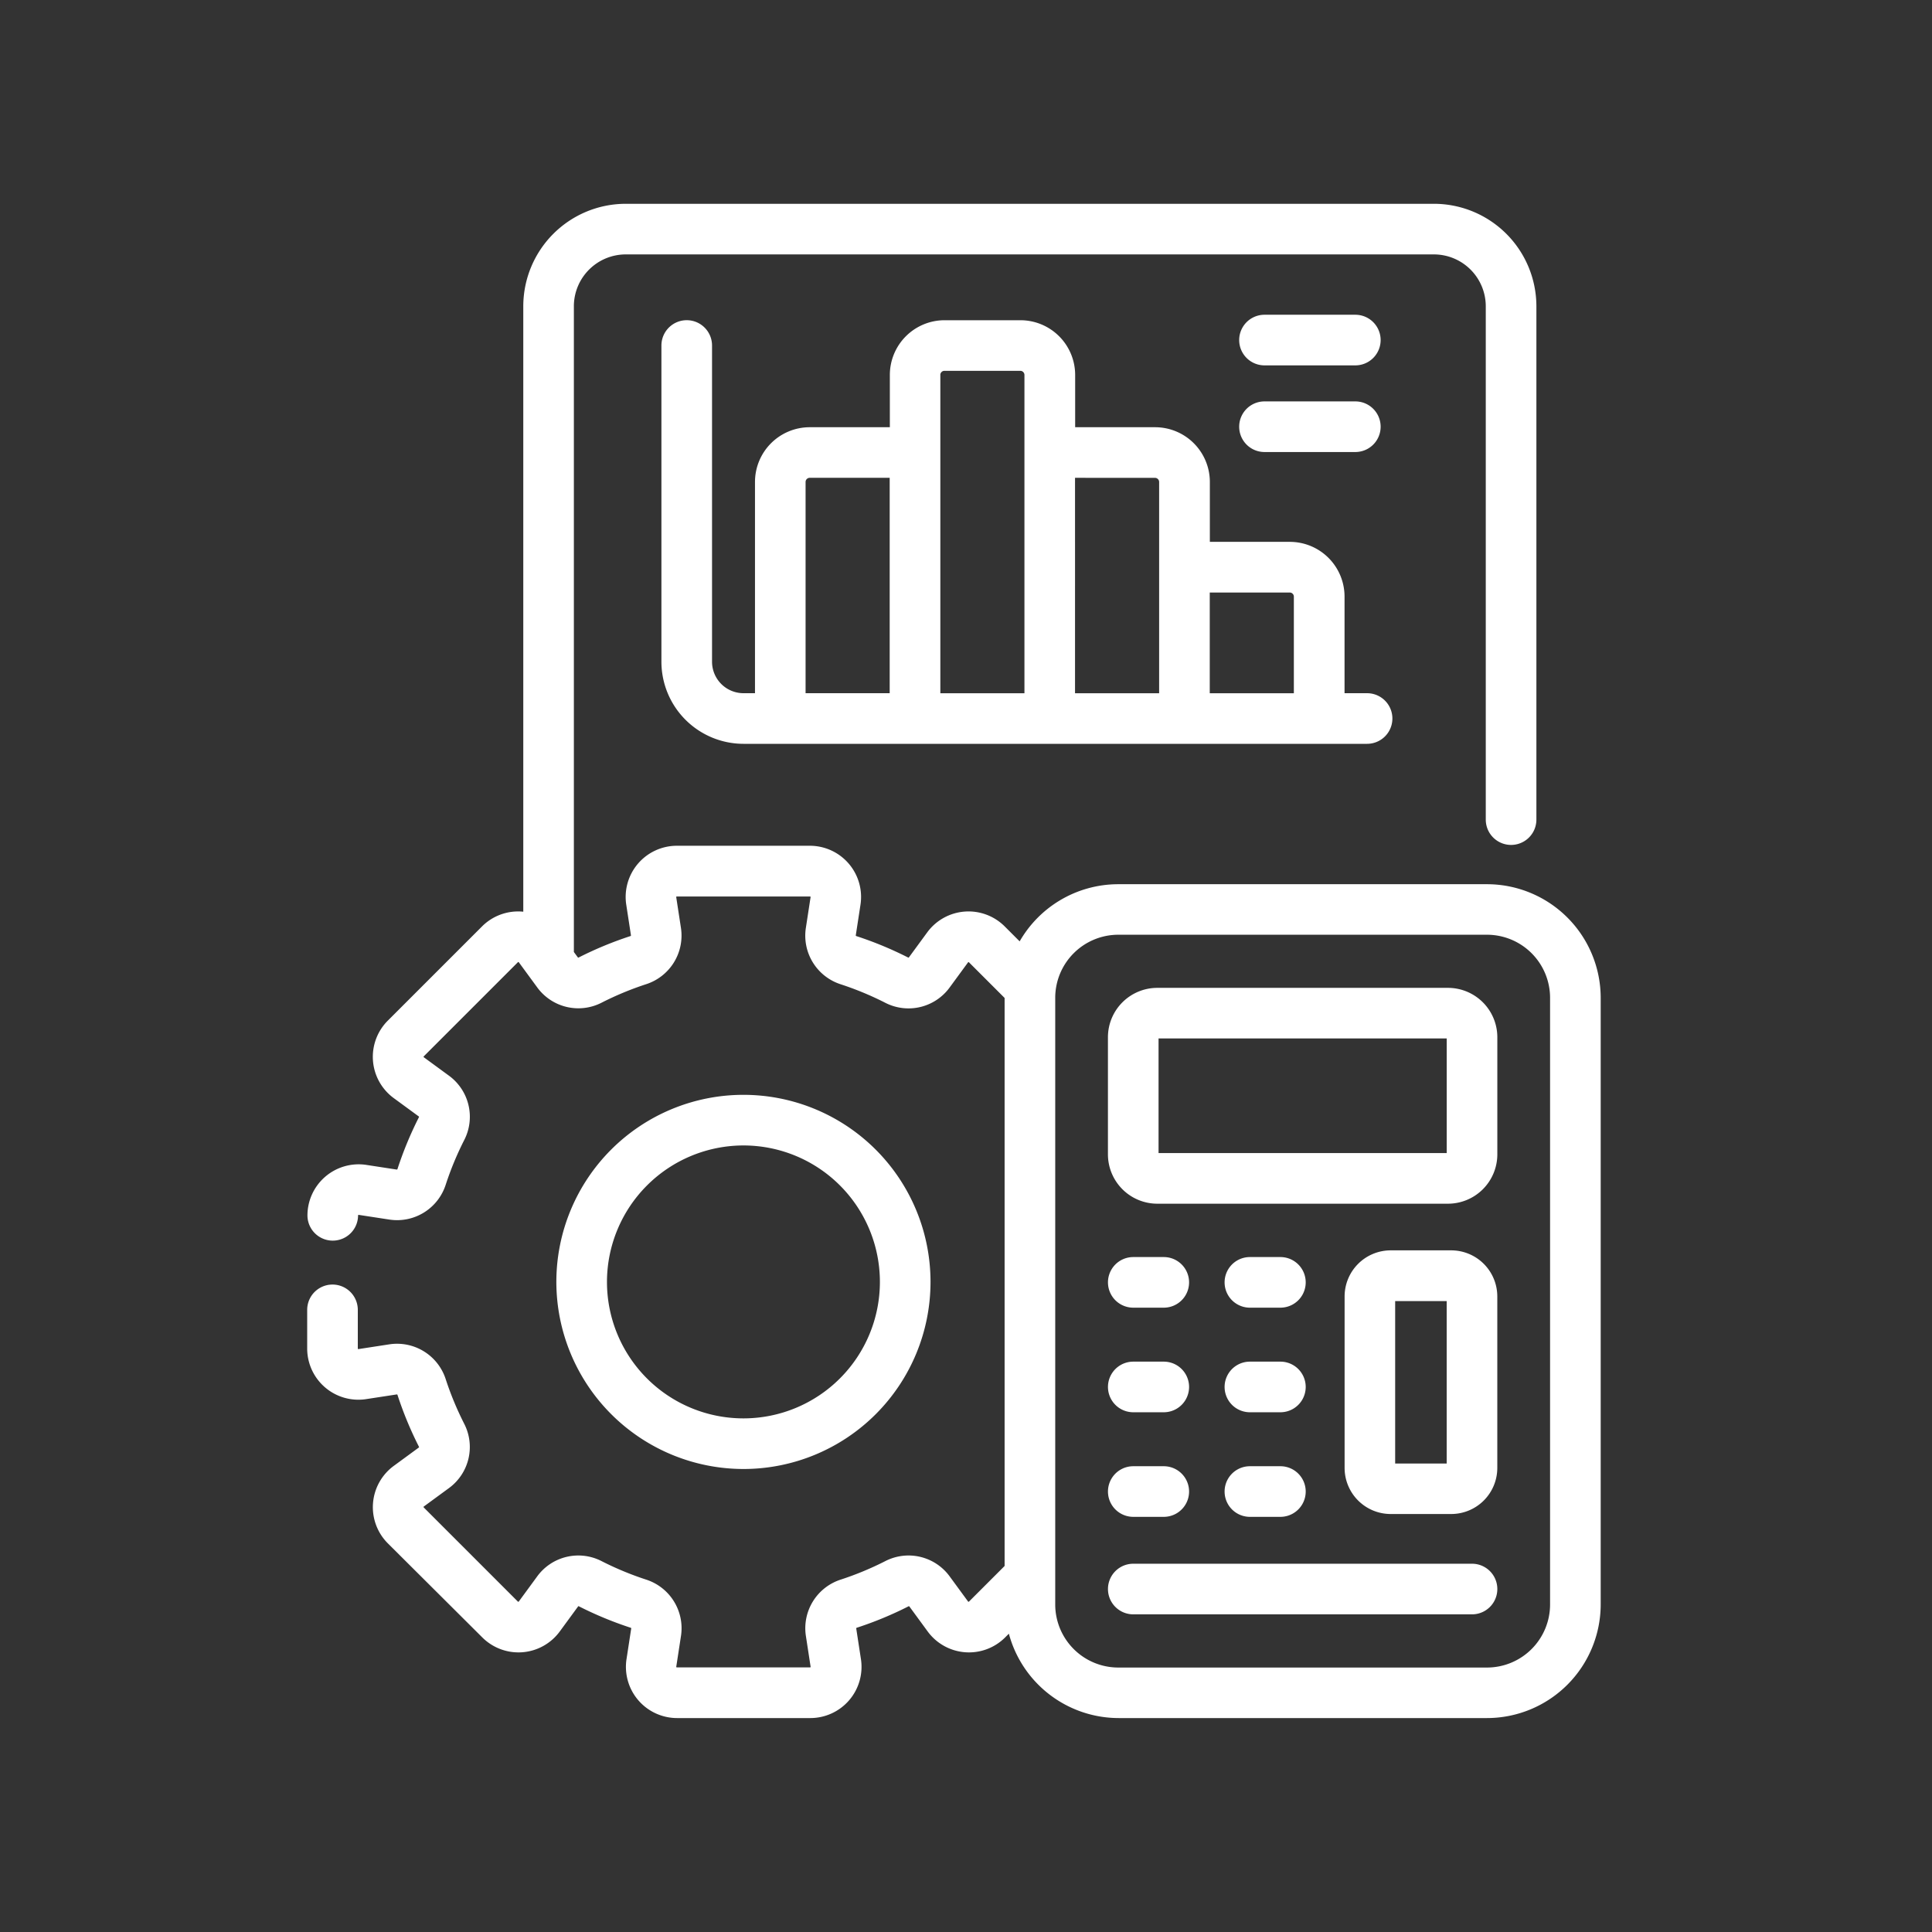
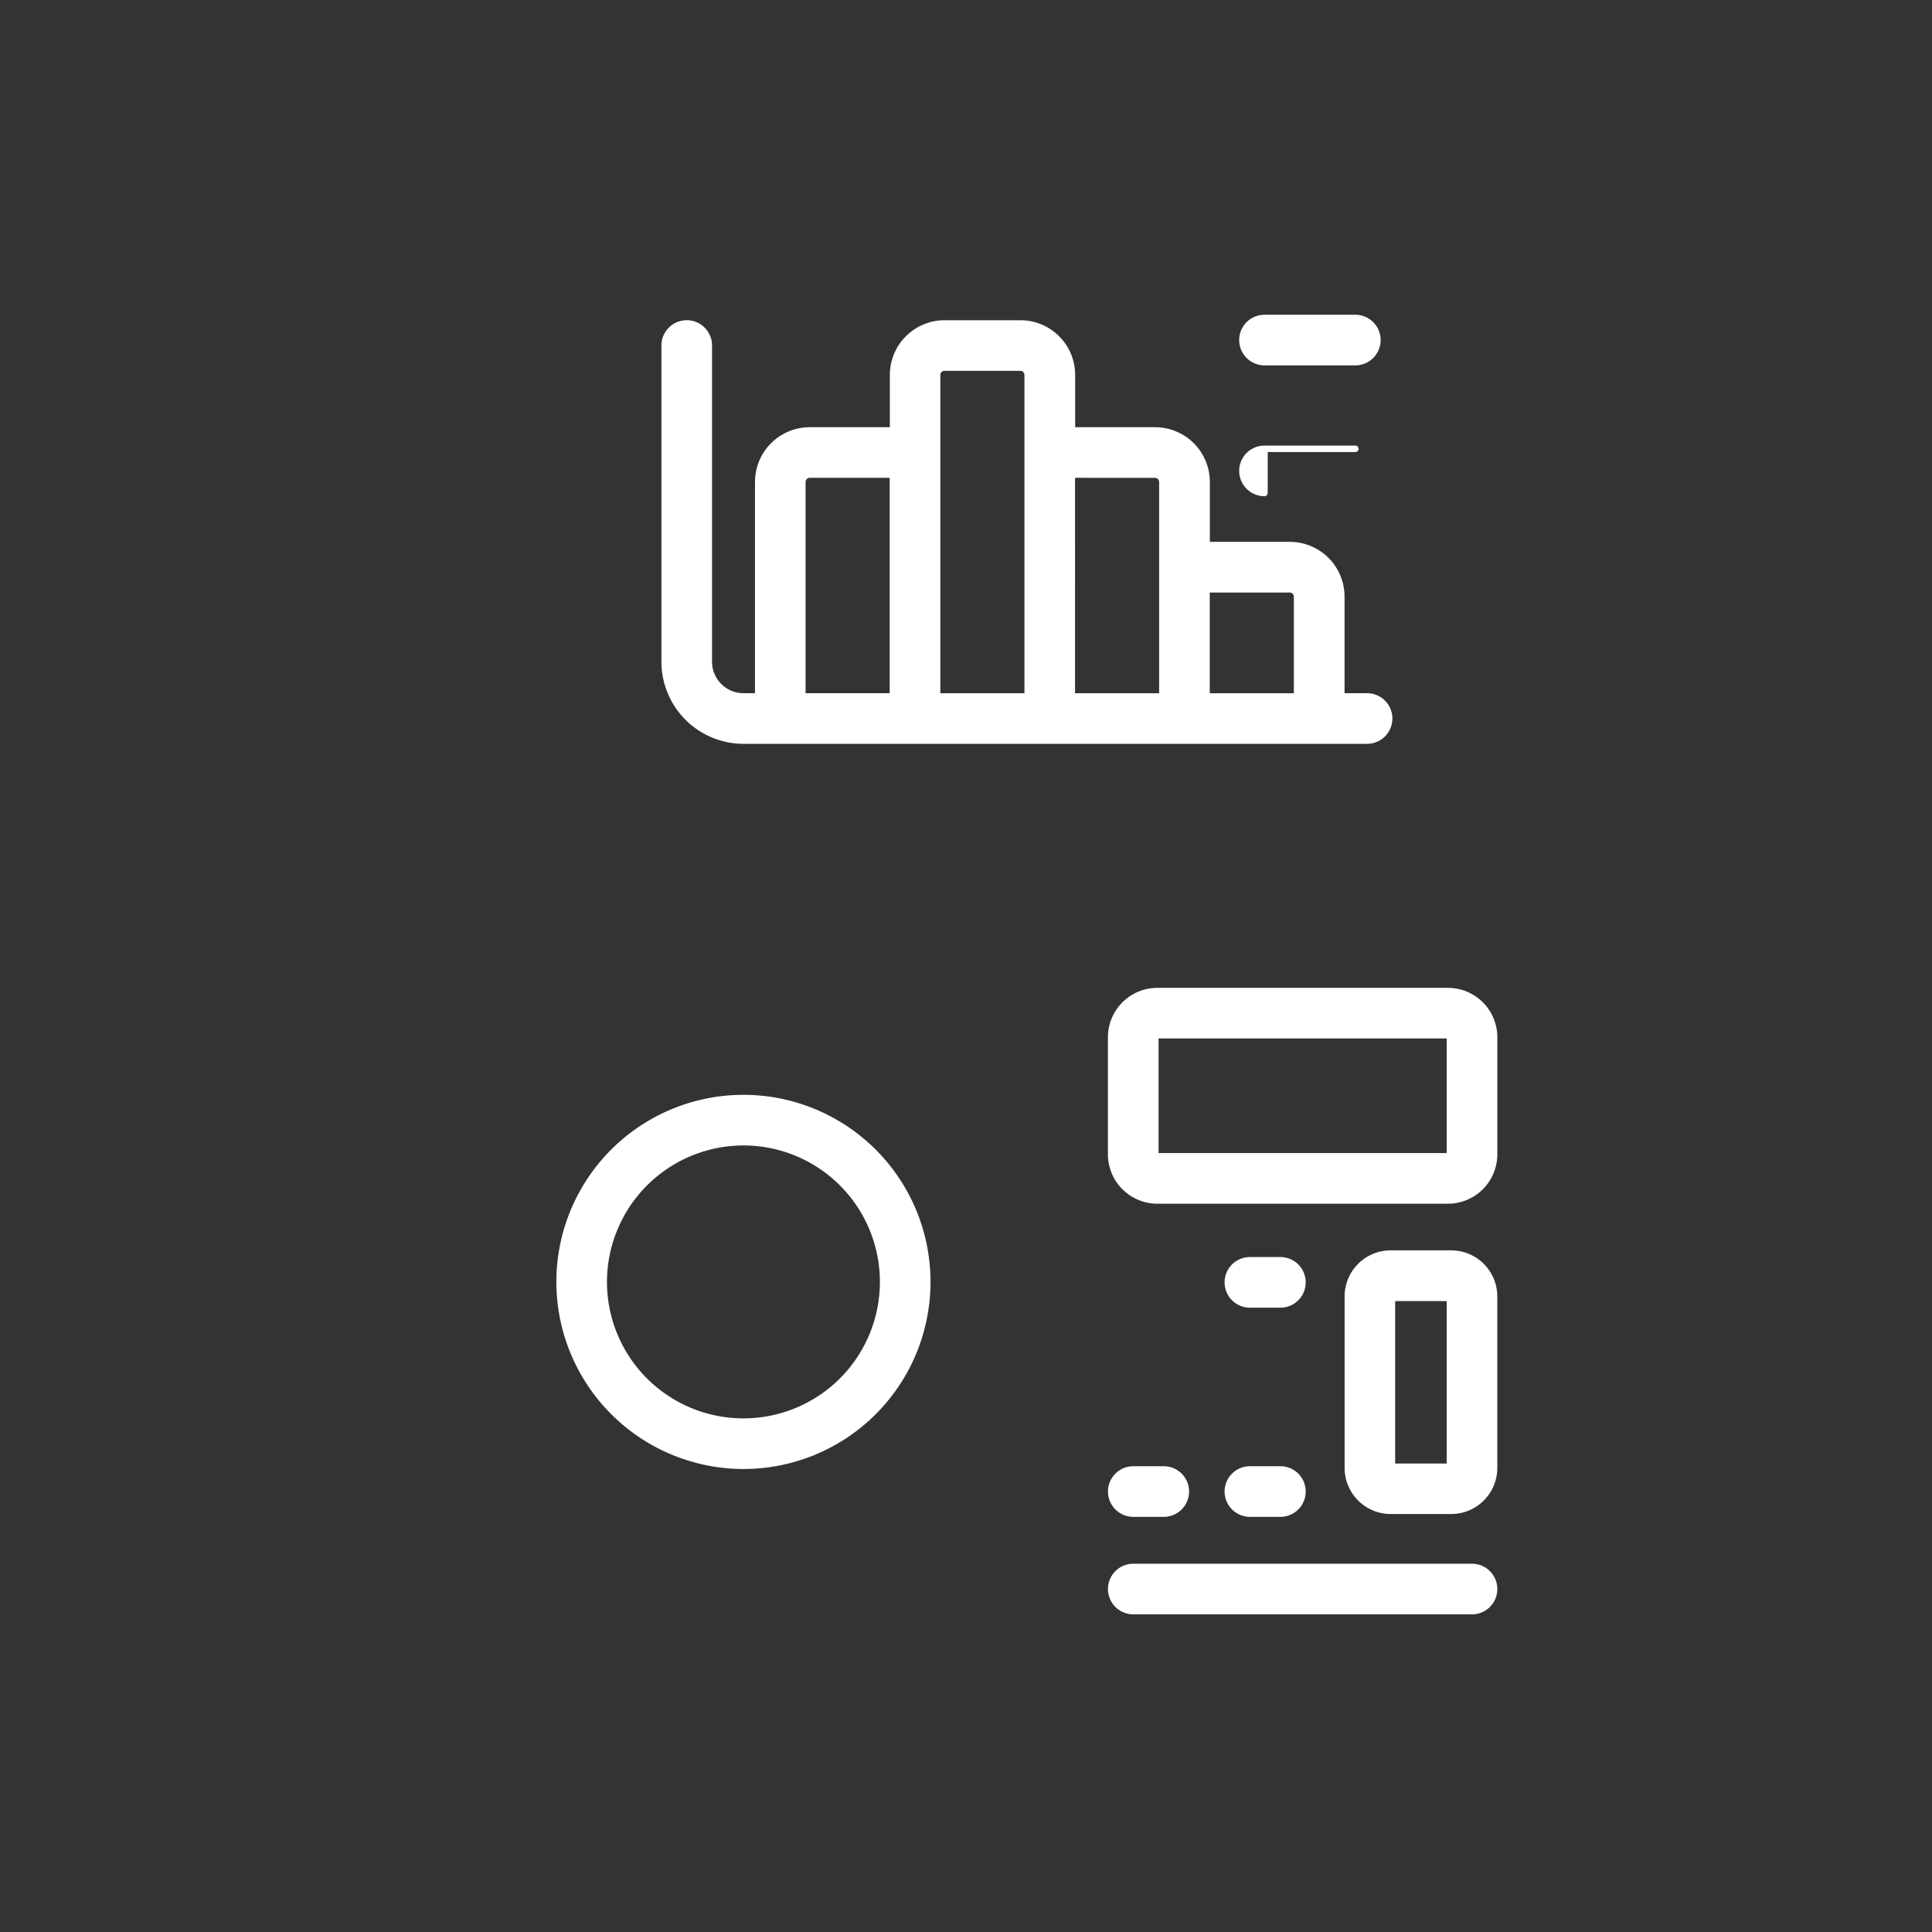
<svg xmlns="http://www.w3.org/2000/svg" width="60" height="60" viewBox="0 0 60 60">
  <rect x="0" y="0" width="60" height="60" fill="#333333" stroke="none" />
  <defs>
    <clipPath id="clip-path">
      <circle id="Ellipse_1001" data-name="Ellipse 1001" cx="30" cy="30" r="30" transform="translate(555 511)" fill="#fff" />
    </clipPath>
  </defs>
  <g id="Mask_Group_1329" data-name="Mask Group 1329" transform="translate(-555 -511)" clip-path="url(#clip-path)">
    <g id="Group_74075" data-name="Group 74075" transform="translate(564.643 517.429)">
      <path id="Path_89747" data-name="Path 89747" d="M158.43,39.525a.686.686,0,0,0-.686.686v9.822a2.451,2.451,0,0,0,2.448,2.448h19.367a.686.686,0,1,0,0-1.372h-.8v-3.1a1.6,1.6,0,0,0-1.6-1.6h-2.583V44.449a1.6,1.6,0,0,0-1.6-1.6h-2.583V41.126a1.6,1.6,0,0,0-1.6-1.6h-2.355a1.6,1.6,0,0,0-1.6,1.6v1.723H162.25a1.6,1.6,0,0,0-1.6,1.6v6.66h-.458a1.078,1.078,0,0,1-1.076-1.076V40.211A.686.686,0,0,0,158.43,39.525Zm18.726,8.257a.229.229,0,0,1,.229.229v3.1h-2.812V47.782Zm-4.184-3.561a.229.229,0,0,1,.229.229v6.66h-2.812V44.22Zm-6.767-3.095a.229.229,0,0,1,.229-.229h2.355a.229.229,0,0,1,.229.229v9.984h-2.812V41.126Zm-4.184,3.323a.229.229,0,0,1,.229-.229h2.583v6.889h-2.812Z" transform="translate(-146.746 -35.91)" fill="#fff" stroke="#fff" stroke-linecap="round" stroke-linejoin="round" stroke-width="0.2" />
      <path id="Path_89748" data-name="Path 89748" d="M354.622,39.1h2.821a.686.686,0,1,0,0-1.372h-2.821a.686.686,0,0,0,0,1.372Z" transform="translate(-324.995 -34.282)" fill="#fff" stroke="#fff" stroke-linecap="round" stroke-linejoin="round" stroke-width="0.2" />
-       <path id="Path_89749" data-name="Path 89749" d="M354.622,68.475h2.821a.686.686,0,1,0,0-1.372h-2.821a.686.686,0,0,0,0,1.372Z" transform="translate(-324.995 -60.966)" fill="#fff" stroke="#fff" stroke-linecap="round" stroke-linejoin="round" stroke-width="0.2" />
+       <path id="Path_89749" data-name="Path 89749" d="M354.622,68.475h2.821h-2.821a.686.686,0,0,0,0,1.372Z" transform="translate(-324.995 -60.966)" fill="#fff" stroke="#fff" stroke-linecap="round" stroke-linejoin="round" stroke-width="0.2" />
      <path id="Path_89750" data-name="Path 89750" d="M127.778,313.983a5.71,5.71,0,1,0-5.71-5.71A5.716,5.716,0,0,0,127.778,313.983Zm0-10.048a4.338,4.338,0,1,1-4.338,4.338A4.343,4.343,0,0,1,127.778,303.935Z" transform="translate(-114.333 -274.891)" fill="#fff" stroke="#fff" stroke-linecap="round" stroke-linejoin="round" stroke-width="0.2" />
      <path id="Path_89751" data-name="Path 89751" d="M392.943,355.379H391.06a1.332,1.332,0,0,0-1.33,1.33v5.328a1.332,1.332,0,0,0,1.33,1.33h1.882a1.332,1.332,0,0,0,1.33-1.33v-5.328A1.332,1.332,0,0,0,392.943,355.379ZM392.9,362h-1.8v-5.245h1.8Z" transform="translate(-357.515 -322.877)" fill="#fff" stroke="#fff" stroke-linecap="round" stroke-linejoin="round" stroke-width="0.2" />
-       <path id="Path_89752" data-name="Path 89752" d="M74.033,21.131H62.58a3.432,3.432,0,0,0-3.038,1.84l-.558-.558a1.49,1.49,0,0,0-2.255.172l-.57.778a.116.116,0,0,1-.144.037,11.177,11.177,0,0,0-1.6-.663.12.12,0,0,1-.085-.131l.146-.952a1.49,1.49,0,0,0-1.473-1.717H48.872A1.49,1.49,0,0,0,47.4,21.654l.146.952a.12.12,0,0,1-.085.131,11.161,11.161,0,0,0-1.6.663.116.116,0,0,1-.144-.037l-.143-.194V3.082a1.712,1.712,0,0,1,1.71-1.71h25.1a1.712,1.712,0,0,1,1.71,1.71V19.025a.686.686,0,1,0,1.372,0V3.082A3.085,3.085,0,0,0,72.385,0h-25.1a3.085,3.085,0,0,0-3.082,3.082V22c-.048-.008-.1-.015-.144-.019a1.487,1.487,0,0,0-1.167.432l-2.925,2.925a1.49,1.49,0,0,0,.172,2.255l.778.57a.116.116,0,0,1,.037.144,11.173,11.173,0,0,0-.663,1.6.121.121,0,0,1-.131.085l-.952-.146A1.49,1.49,0,0,0,37.5,31.314a.686.686,0,0,0,1.372,0A.118.118,0,0,1,39,31.2l.952.146A1.487,1.487,0,0,0,41.6,30.329a9.8,9.8,0,0,1,.581-1.4,1.481,1.481,0,0,0-.448-1.873l-.778-.57a.118.118,0,0,1-.014-.179l2.925-2.925a.118.118,0,0,1,.179.014l.57.778a1.481,1.481,0,0,0,1.873.448,9.775,9.775,0,0,1,1.4-.581A1.487,1.487,0,0,0,48.9,22.4l-.146-.952a.118.118,0,0,1,.117-.136h4.136a.118.118,0,0,1,.117.136l-.146.952a1.487,1.487,0,0,0,1.014,1.644,9.79,9.79,0,0,1,1.4.581,1.481,1.481,0,0,0,1.873-.448l.57-.778a.118.118,0,0,1,.179-.014l1.137,1.137c0,.014,0,.027,0,.041V42.249c-.014.012-.029.024-.042.038l-1.094,1.094a.118.118,0,0,1-.179-.014l-.57-.778a1.481,1.481,0,0,0-1.873-.448,9.792,9.792,0,0,1-1.4.581,1.487,1.487,0,0,0-1.014,1.644l.146.952a.118.118,0,0,1-.117.136H48.872a.118.118,0,0,1-.117-.136l.146-.952a1.487,1.487,0,0,0-1.014-1.644,9.788,9.788,0,0,1-1.4-.581,1.481,1.481,0,0,0-1.873.448l-.57.778a.118.118,0,0,1-.179.014l-2.925-2.925a.118.118,0,0,1,.014-.179l.778-.57a1.481,1.481,0,0,0,.448-1.873,9.8,9.8,0,0,1-.581-1.4,1.488,1.488,0,0,0-1.644-1.014L39,35.567a.118.118,0,0,1-.136-.117v-1.2a.686.686,0,1,0-1.372,0v1.2a1.49,1.49,0,0,0,1.717,1.473l.952-.146a.12.12,0,0,1,.131.085,11.163,11.163,0,0,0,.663,1.6.116.116,0,0,1-.037.144l-.778.57a1.49,1.49,0,0,0-.172,2.255L42.9,44.351a1.49,1.49,0,0,0,2.255-.172l.57-.778a.116.116,0,0,1,.144-.037,11.165,11.165,0,0,0,1.6.663.12.12,0,0,1,.085.131l-.146.952a1.49,1.49,0,0,0,1.473,1.717h4.136a1.49,1.49,0,0,0,1.473-1.717l-.146-.952a.12.12,0,0,1,.085-.131,11.177,11.177,0,0,0,1.6-.663.116.116,0,0,1,.144.037l.57.778a1.49,1.49,0,0,0,2.255.172l.241-.241a3.435,3.435,0,0,0,3.355,2.717H74.033a3.434,3.434,0,0,0,3.43-3.43V24.561a3.433,3.433,0,0,0-3.429-3.43ZM76.091,43.4a2.06,2.06,0,0,1-2.058,2.058H62.58A2.06,2.06,0,0,1,60.523,43.4V24.561A2.06,2.06,0,0,1,62.58,22.5H74.033a2.06,2.06,0,0,1,2.058,2.058V43.4Z" transform="translate(-37.495 0)" fill="#fff" stroke="#fff" stroke-linecap="round" stroke-linejoin="round" stroke-width="0.2" />
      <path id="Path_89753" data-name="Path 89753" d="M319.837,266.246h-9.027a1.434,1.434,0,0,0-1.433,1.433v3.637a1.434,1.434,0,0,0,1.433,1.433h9.027a1.434,1.434,0,0,0,1.433-1.433v-3.637A1.434,1.434,0,0,0,319.837,266.246Zm.061,5.069a.061.061,0,0,1-.061.061h-9.027a.061.061,0,0,1-.061-.061v-3.637a.061.061,0,0,1,.061-.061h9.027a.061.061,0,0,1,.061.061Z" transform="translate(-284.512 -241.896)" fill="#fff" stroke="#fff" stroke-linecap="round" stroke-linejoin="round" stroke-width="0.2" />
-       <path id="Path_89754" data-name="Path 89754" d="M310.063,359.018h.947a.686.686,0,0,0,0-1.372h-.947a.686.686,0,0,0,0,1.372Z" transform="translate(-284.511 -324.936)" fill="#fff" stroke="#fff" stroke-linecap="round" stroke-linejoin="round" stroke-width="0.2" />
      <path id="Path_89755" data-name="Path 89755" d="M349.7,359.018h.947a.686.686,0,0,0,0-1.372H349.7a.686.686,0,0,0,0,1.372Z" transform="translate(-320.526 -324.936)" fill="#fff" stroke="#fff" stroke-linecap="round" stroke-linejoin="round" stroke-width="0.2" />
-       <path id="Path_89756" data-name="Path 89756" d="M310.063,394.533h.947a.686.686,0,0,0,0-1.372h-.947a.686.686,0,0,0,0,1.372Z" transform="translate(-284.511 -357.203)" fill="#fff" stroke="#fff" stroke-linecap="round" stroke-linejoin="round" stroke-width="0.2" />
-       <path id="Path_89757" data-name="Path 89757" d="M349.7,394.533h.947a.686.686,0,0,0,0-1.372H349.7a.686.686,0,0,0,0,1.372Z" transform="translate(-320.526 -357.203)" fill="#fff" stroke="#fff" stroke-linecap="round" stroke-linejoin="round" stroke-width="0.2" />
      <path id="Path_89758" data-name="Path 89758" d="M310.063,430.048h.947a.686.686,0,0,0,0-1.372h-.947a.686.686,0,0,0,0,1.372Z" transform="translate(-284.511 -389.47)" fill="#fff" stroke="#fff" stroke-linecap="round" stroke-linejoin="round" stroke-width="0.2" />
      <path id="Path_89759" data-name="Path 89759" d="M349.7,430.048h.947a.686.686,0,0,0,0-1.372H349.7a.686.686,0,0,0,0,1.372Z" transform="translate(-320.526 -389.47)" fill="#fff" stroke="#fff" stroke-linecap="round" stroke-linejoin="round" stroke-width="0.2" />
      <path id="Path_89760" data-name="Path 89760" d="M320.583,461.8h-10.52a.686.686,0,0,0,0,1.372h10.52a.686.686,0,0,0,0-1.372Z" transform="translate(-284.511 -419.566)" fill="#fff" stroke="#fff" stroke-linecap="round" stroke-linejoin="round" stroke-width="0.2" />
    </g>
  </g>
</svg>